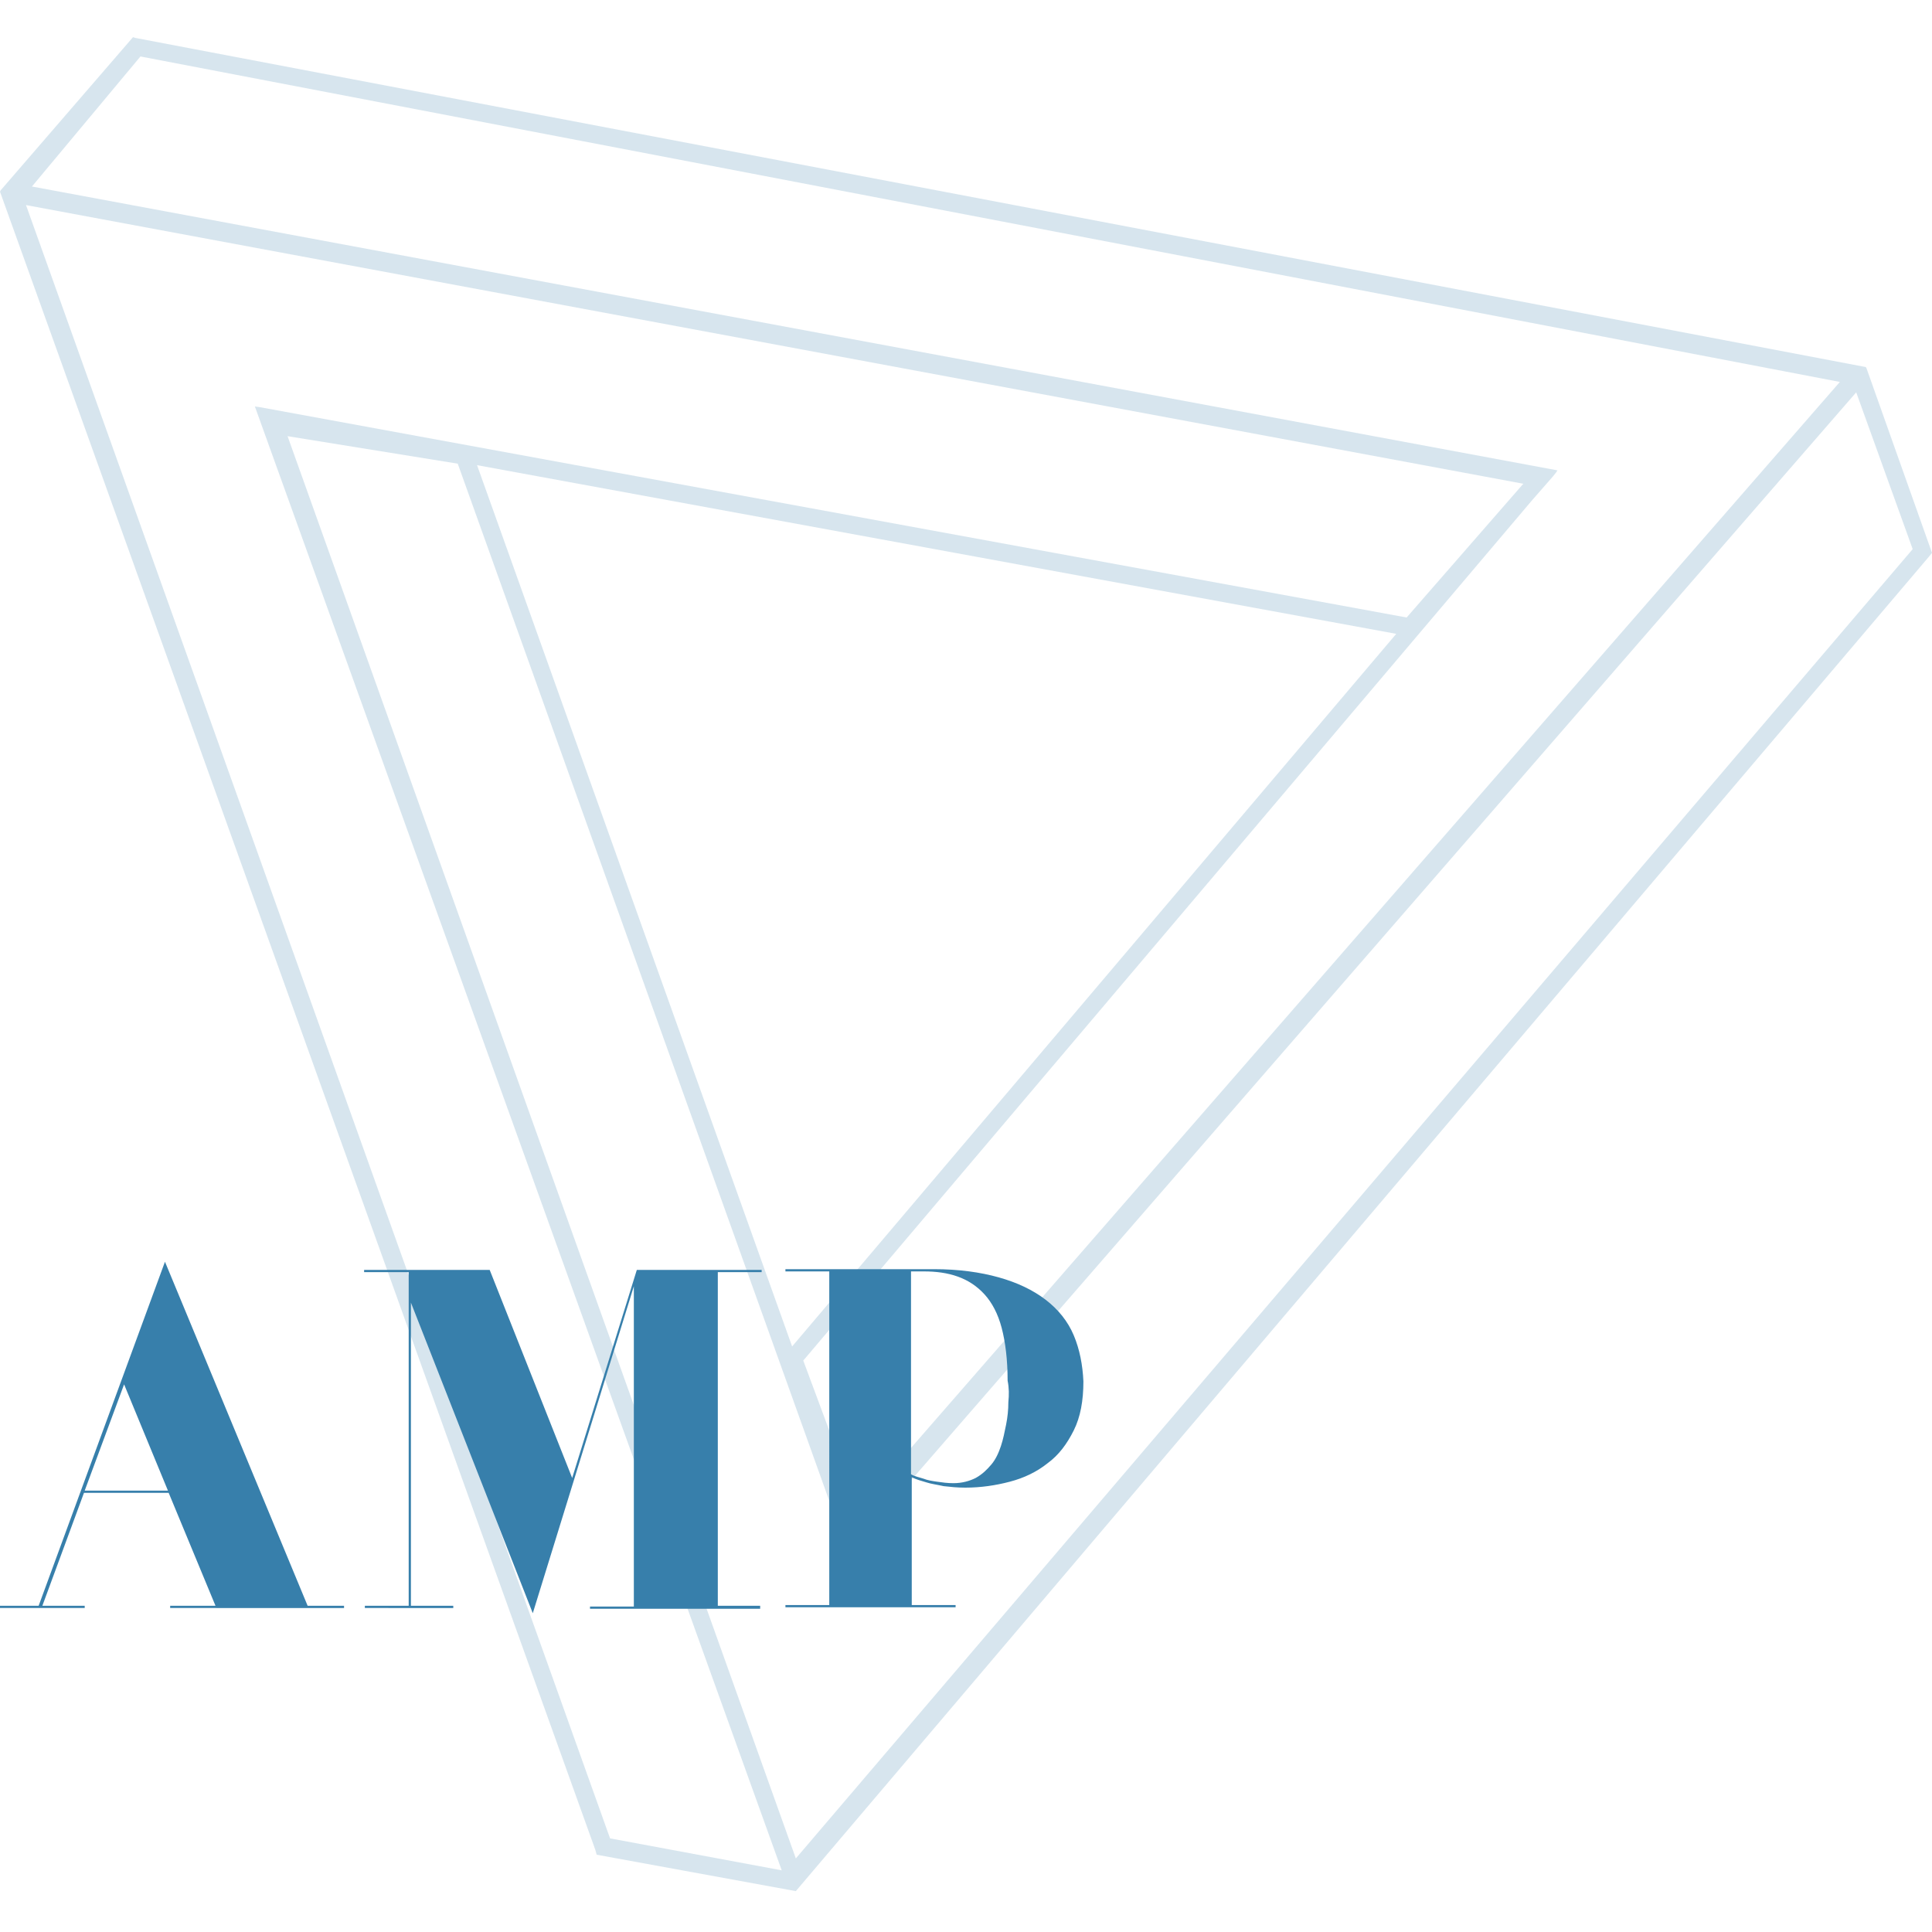
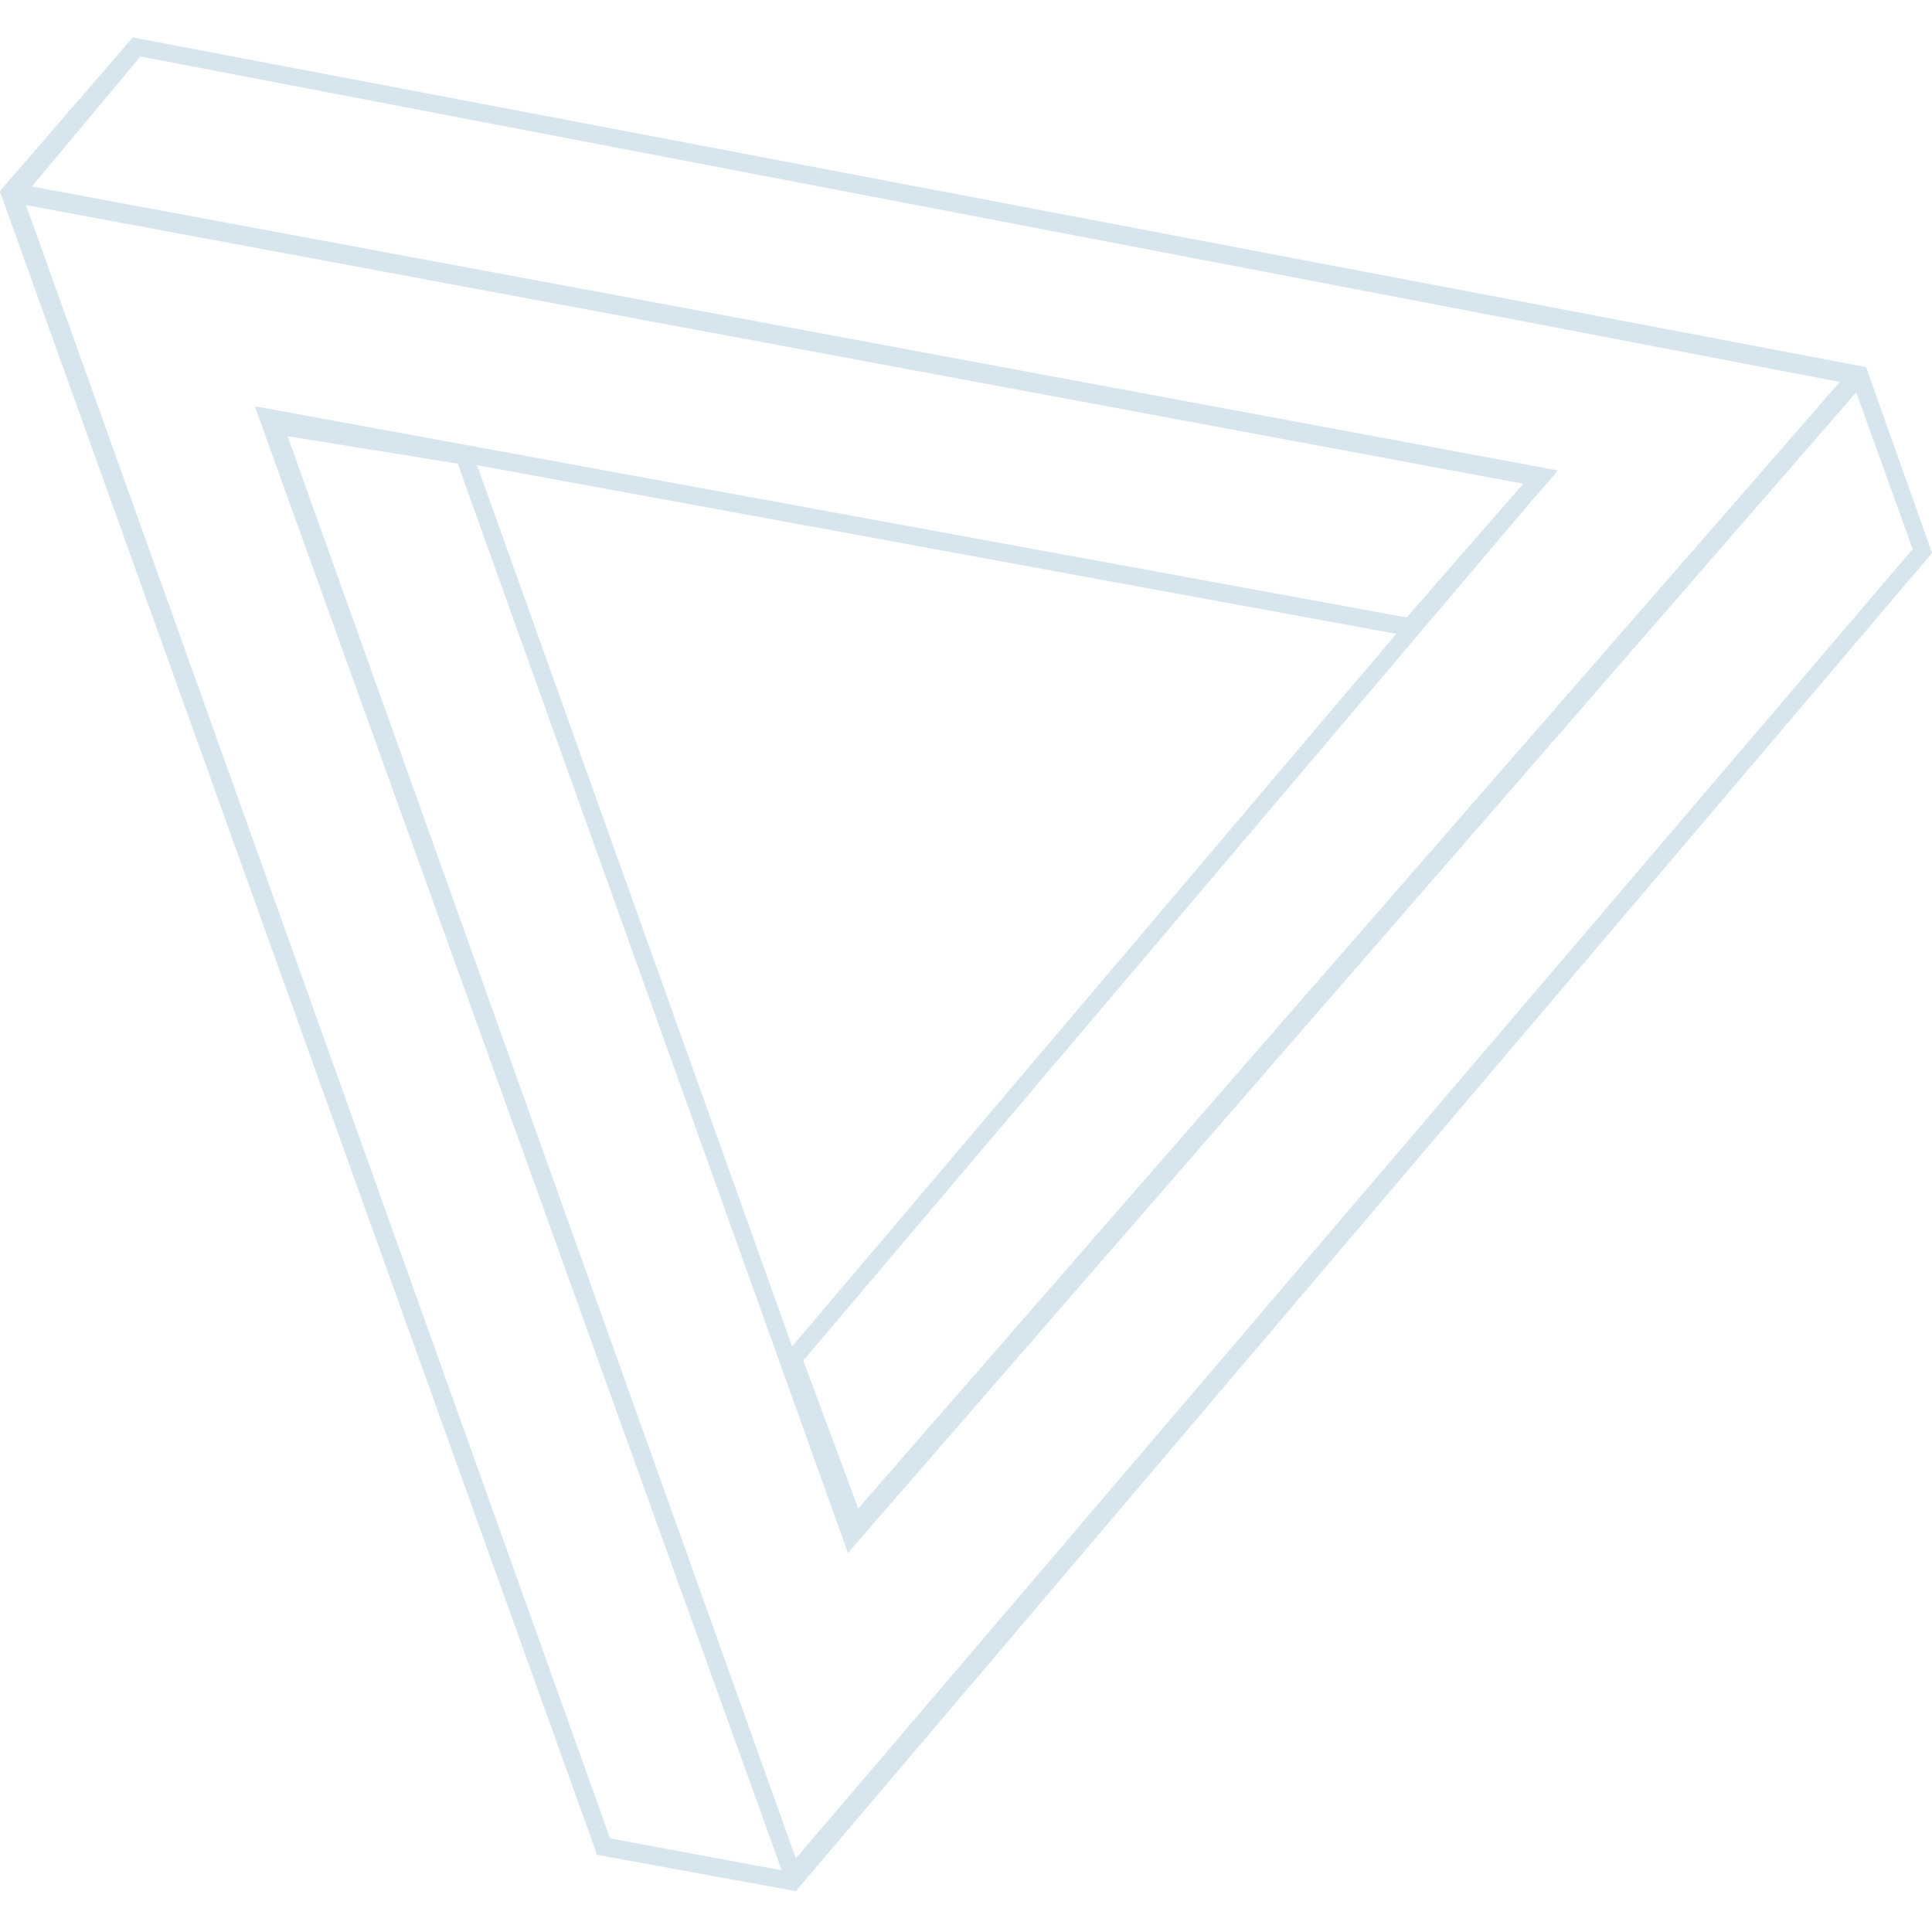
<svg xmlns="http://www.w3.org/2000/svg" version="1.1" id="uuid-f2d1b4c9-8410-490e-88d8-8765b922f142" x="0px" y="0px" width="260px" height="260px" viewBox="0 0 260 260" style="enable-background:new 0 0 260 260;" xml:space="preserve">
  <style type="text/css">
	.st0{opacity:0.2;}
	.st1{fill-rule:evenodd;clip-rule:evenodd;fill:#377FAB;}
	.st2{fill:#377FAB;}
</style>
  <g id="uuid-3c0e5ccd-90ff-4bc9-9a1b-326987708c3e" class="st0">
    <path id="uuid-603646fa-9cd3-4119-a39d-61b843212986" class="st1" d="M17.9,5L0.1,25.6L0,25.8l80.1,223.1l0.2,0.7l26.8,4.9   L259.6,74.9l0.4-0.5l-8.8-24.8l-0.1-0.2L18.2,5.1L17.9,5z M209.6,63.3L4.3,25.1L18.9,7.6l228.7,43.8L115.5,203l-7.4-19.9   l98.1-115.8l2.8-3.2l0.4-0.5l0,0L209.6,63.3L209.6,63.3z M82.1,247.4L3.5,27.6L205,65.1l-15.7,18L35,54.8l-0.7-0.1l70.9,197   L82.1,247.4L82.1,247.4z M249.8,52.8l7.6,21.1L107.1,250.1L38.7,58.7l22.9,3.7l52.3,146l0.2,0.6L249.8,52.8z M64.2,62.6l123.7,22.7   l-81.3,95.9L64.2,62.6L64.2,62.6z" />
  </g>
-   <path class="st2" d="M135.7,188.7c0,1-0.1,2-0.3,3s-0.4,2-0.7,2.9s-0.7,1.8-1.3,2.5s-1.2,1.3-2.1,1.8c-0.8,0.4-1.8,0.7-3,0.7  c-0.8,0-1.5-0.1-2.2-0.2c-0.7-0.1-1.3-0.2-1.8-0.4c-0.6-0.2-1.2-0.3-1.7-0.6v-27.3h1.7c1.7,0,3.2,0.2,4.6,0.7  c1.4,0.5,2.6,1.3,3.6,2.4c1,1.1,1.8,2.6,2.3,4.5s0.8,4.3,0.8,7.1C135.8,186.8,135.8,187.7,135.7,188.7 M144.5,179.7  c-0.8-1.9-2.1-3.5-3.8-4.8s-3.8-2.3-6.3-3s-5.4-1.1-8.7-1.1h-20v0.3h5.9V216h-5.9v0.3h22.9V216h-5.9v-17.2c0.6,0.3,1.3,0.5,2,0.7  c0.6,0.2,1.4,0.3,2.3,0.5c0.9,0.1,1.8,0.2,2.9,0.2c2.1,0,4.1-0.3,6-0.8s3.6-1.3,5.1-2.5c1.5-1.1,2.6-2.6,3.5-4.4  c0.9-1.8,1.3-4,1.3-6.6C145.7,183.7,145.3,181.6,144.5,179.7 M102.5,216.1h-5.9v-44.9h5.9v-0.3H85.7l-8.7,28l-11.1-28H49v0.3h6v44.9  h-5.9v0.3H61v-0.3h-5.7v-40.8l16.4,41.8l13.6-44v43.1h-5.9v0.3h22.9v-0.4H102.5z M16.7,186.3l5.9,14.3H11.4L16.7,186.3z M46.3,216.4  v-0.3h-4.9l-19.2-46.3l-17,46.3H0v0.3h11.4v-0.3H5.7l5.6-15.2h11.4l6.3,15.2h-6.1v0.3H46.3z" />
</svg>